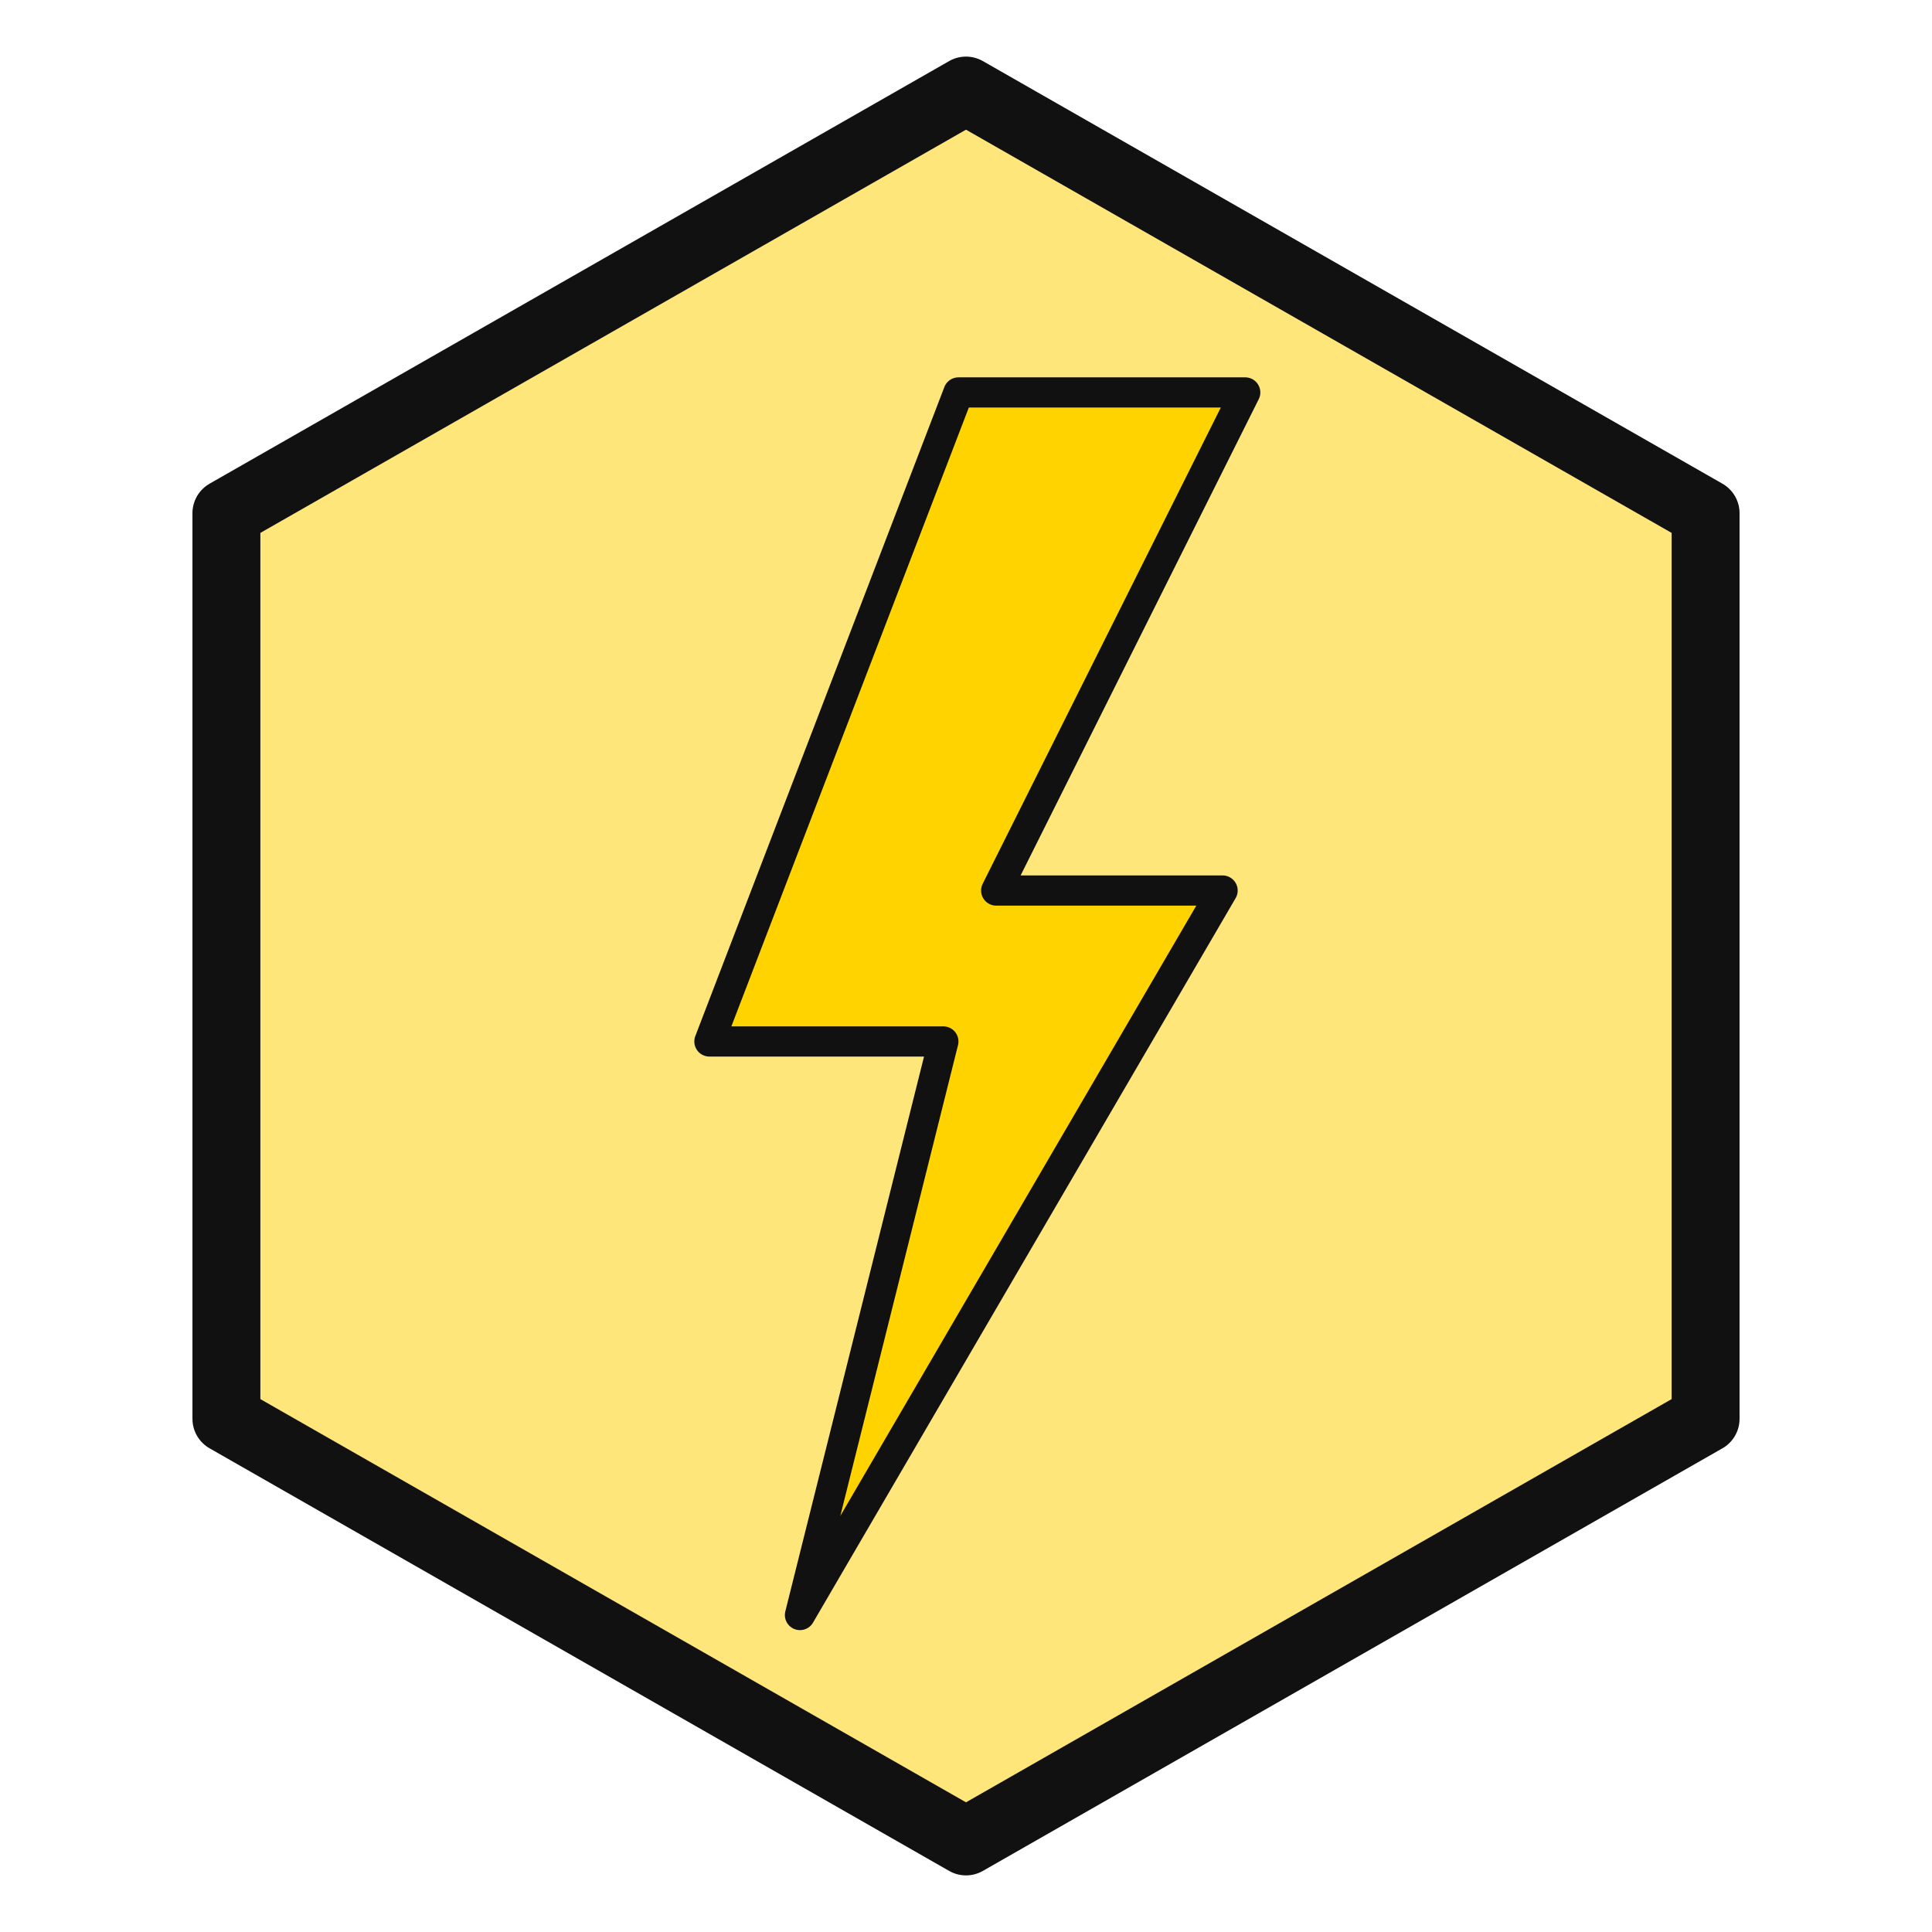
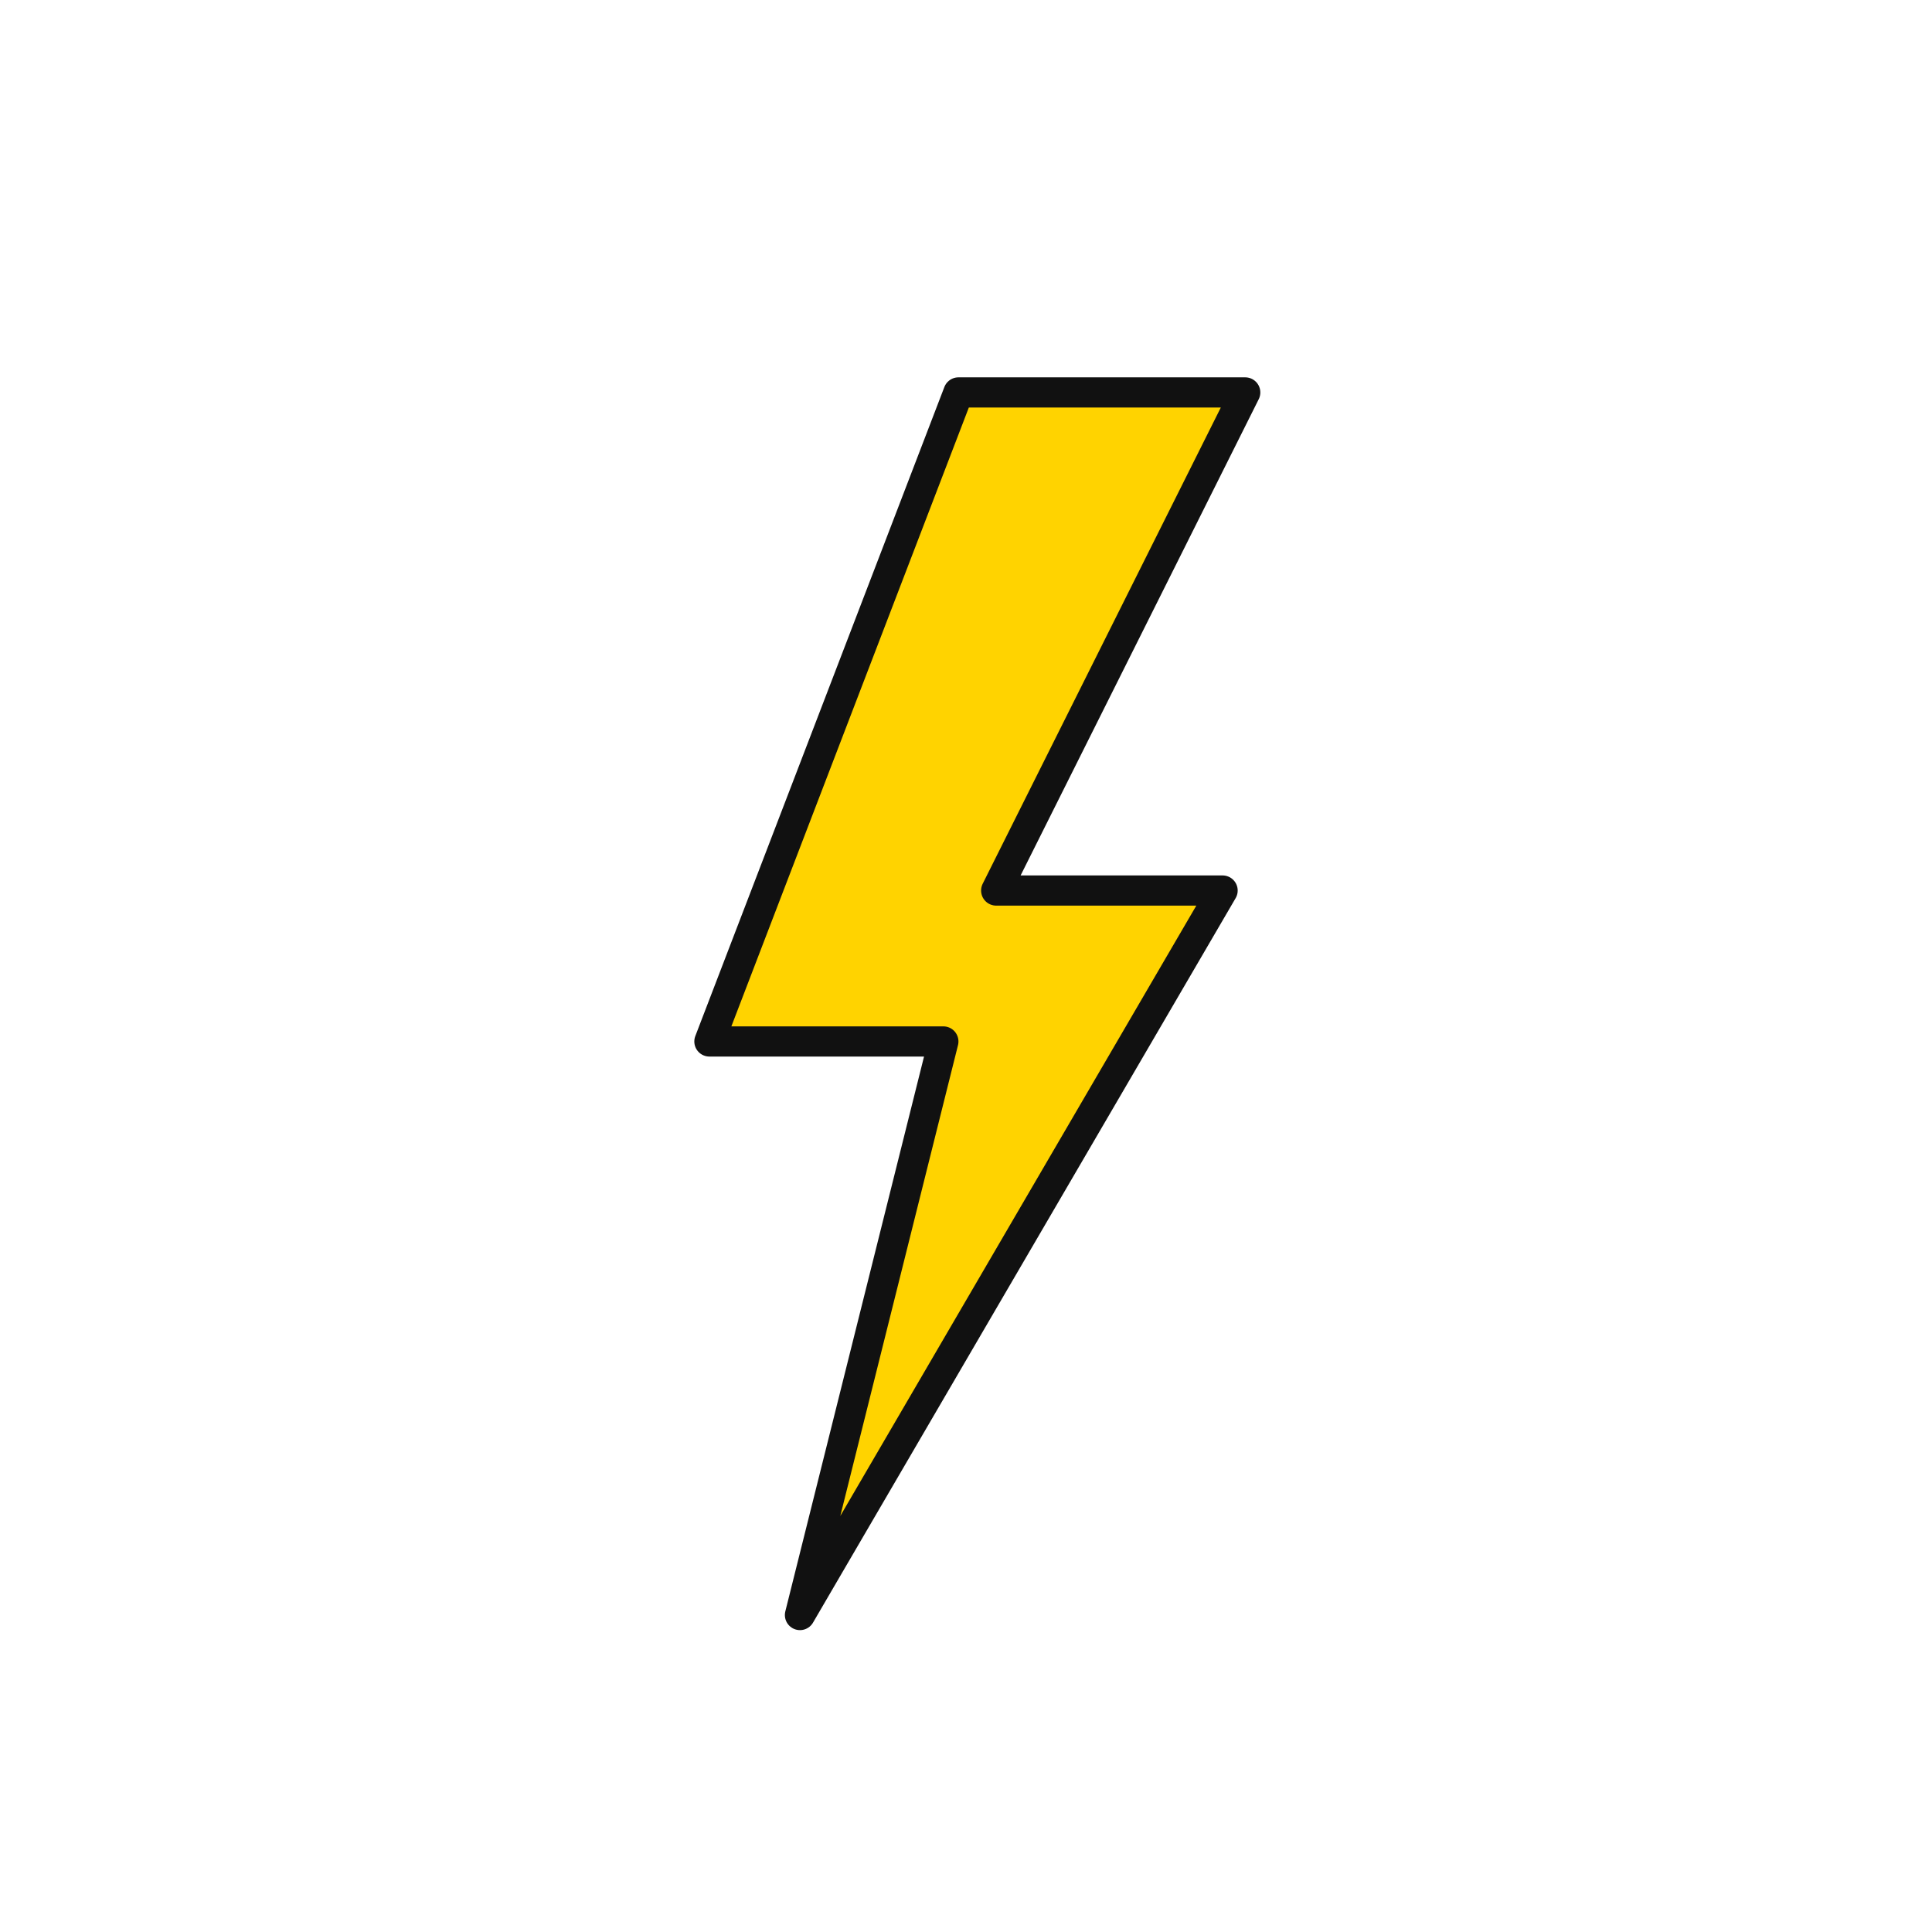
<svg xmlns="http://www.w3.org/2000/svg" viewBox="0 0 512 512" width="1024" height="1024">
  <defs>
    <style>
      .hex { fill: #FFE67A; stroke: #111; stroke-width: 18; stroke-linejoin: round; }
      .bolt { fill: #ffd300; stroke: #111; stroke-width: 8; stroke-linejoin: round; }
    </style>
  </defs>
-   <polygon class="hex" points="256,24             452,136             452,376             256,488             60,376             60,136" />
  <path class="bolt" d="       M 330 104       L 254 104       L 188 276       L 250 276       L 212 428       L 324 236       L 264 236       Z" />
</svg>